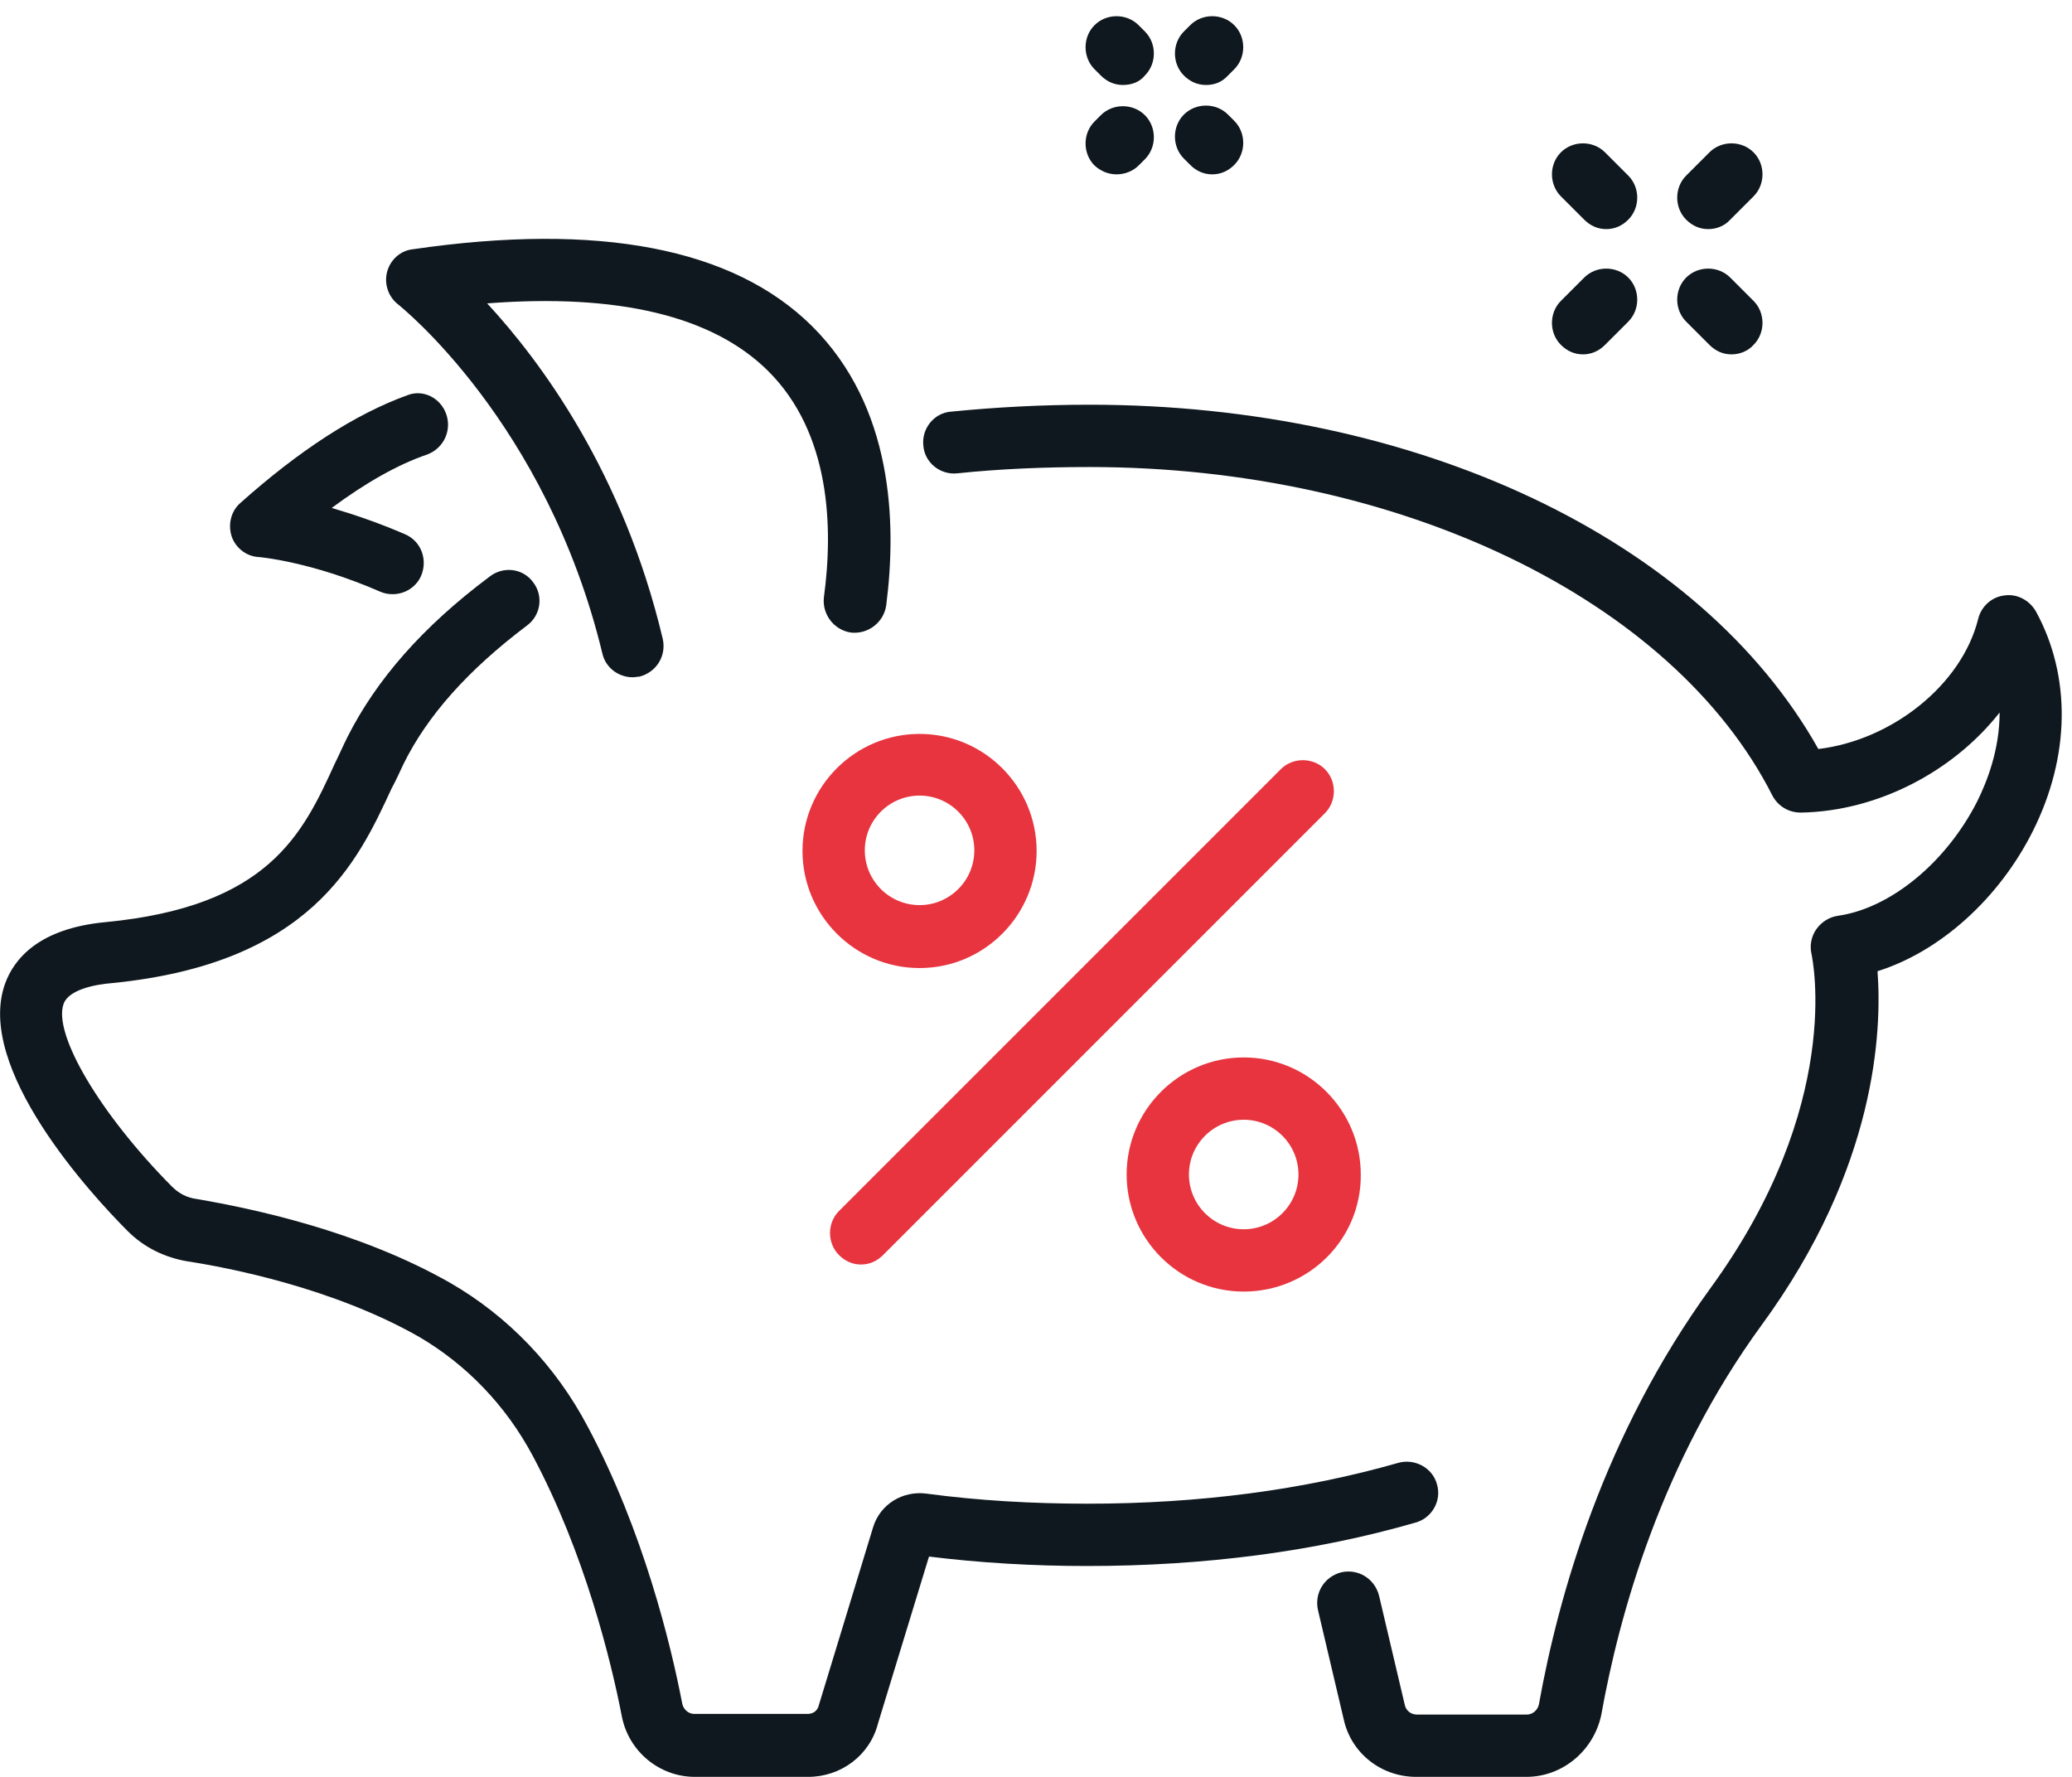
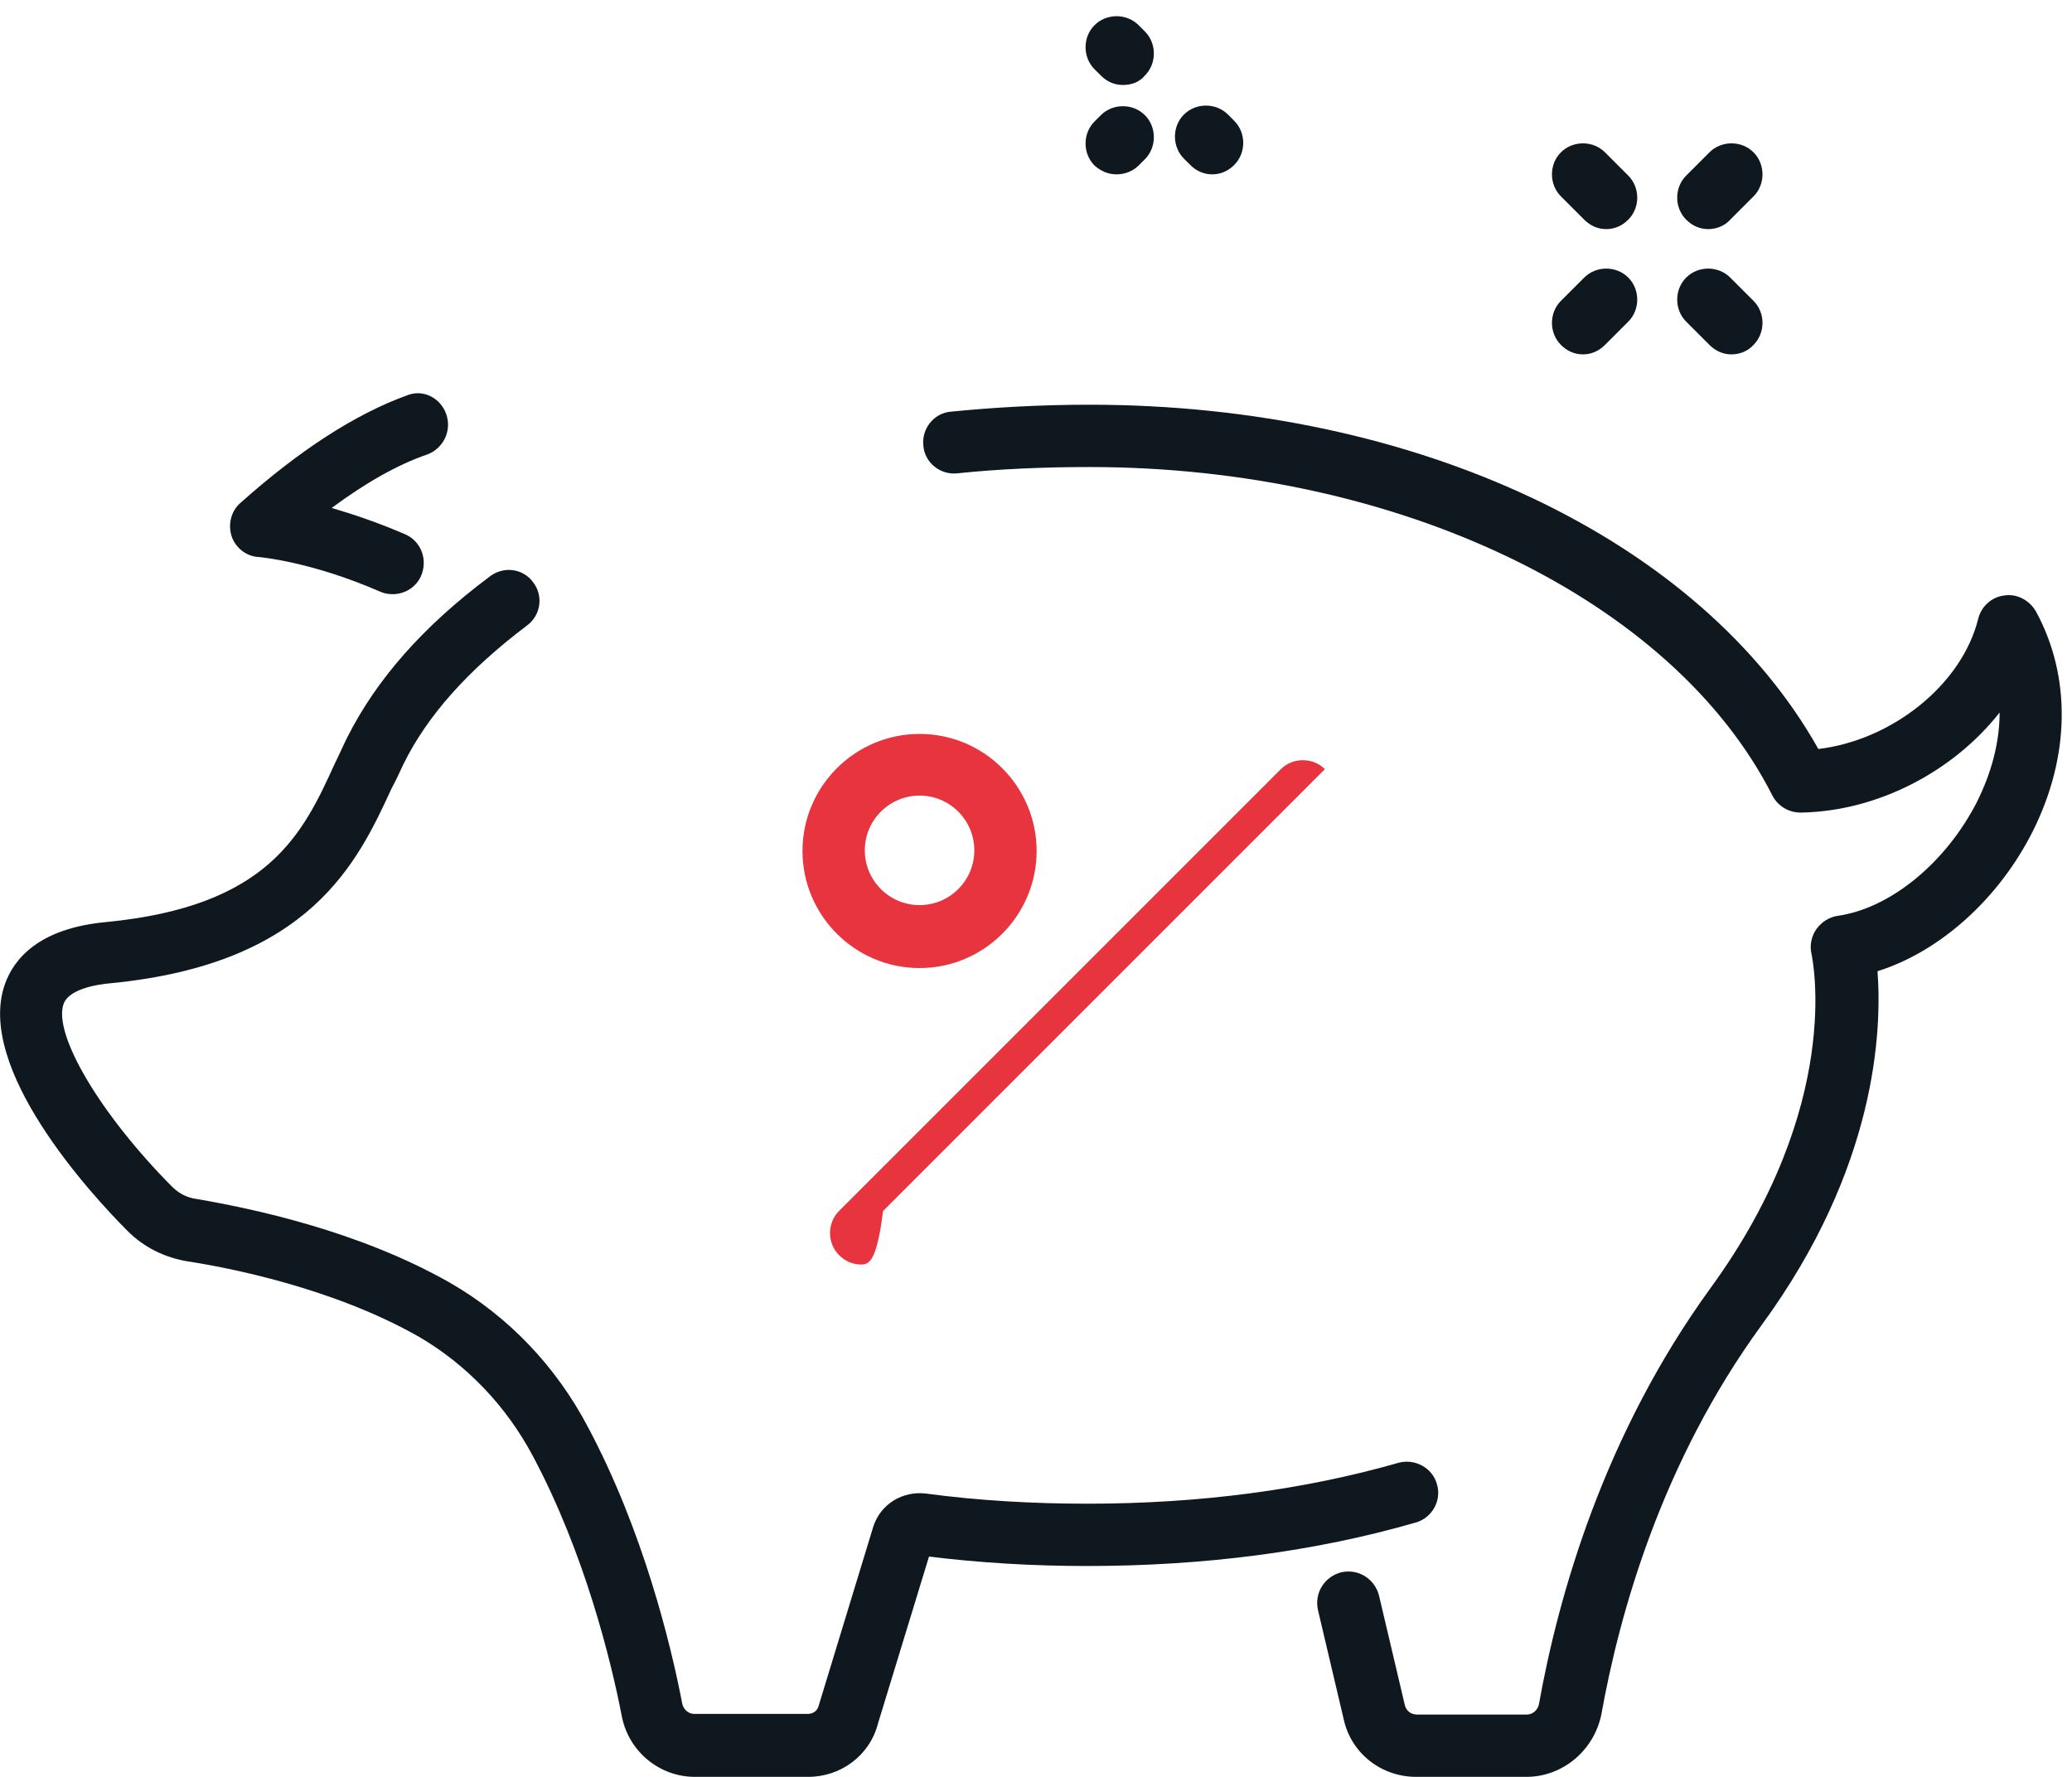
<svg xmlns="http://www.w3.org/2000/svg" version="1.1" x="0px" y="0px" viewBox="0 0 32.92 28.23" style="enable-background:new 0 0 32.92 28.23;" xml:space="preserve">
  <style type="text/css">
	.st0{fill:#F7F9FB;}
	.st1{fill:#E7343F;}
	.st2{clip-path:url(#SVGID_5_);}
	.st3{opacity:0.6;}
	.st4{opacity:0.08;clip-path:url(#SVGID_9_);}
	.st5{fill:#12100B;}
	.st6{clip-path:url(#SVGID_10_);}
	.st7{fill:#2B323C;}
	.st8{fill:none;stroke:#FFFFFF;stroke-linecap:round;stroke-miterlimit:10;}
	.st9{fill:none;stroke:#2B323C;stroke-width:0.5;stroke-miterlimit:10;}
	.st10{fill:#464546;}
	.st11{fill:#0F181E;}
	.st12{fill:#B2B2B2;}
	.st13{opacity:0.96;fill:#B2B2B2;}
	.st14{fill:#FFFFFF;}
	.st15{fill:#1D1D1B;stroke:#1D1D1B;stroke-width:0.5;stroke-miterlimit:10;}
	.st16{fill:none;stroke:#FFFFFF;stroke-width:0.4;stroke-miterlimit:10;}
	.st17{fill:#565656;}
	.st18{opacity:0.6;fill:url(#SVGID_22_);}
	.st19{clip-path:url(#SVGID_24_);}
	.st20{opacity:0.08;clip-path:url(#SVGID_28_);}
	.st21{clip-path:url(#SVGID_29_);}
	.st22{clip-path:url(#SVGID_31_);}
	.st23{opacity:0.6;fill:url(#SVGID_36_);}
	.st24{clip-path:url(#SVGID_38_);}
	.st25{fill:#494949;}
	.st26{fill:#1D1D1B;}
	.st27{opacity:0.4;fill:none;stroke:#494949;stroke-width:0.1;stroke-miterlimit:10;}
	.st28{clip-path:url(#SVGID_41_);}
	.st29{clip-path:url(#SVGID_43_);}
	.st30{clip-path:url(#SVGID_45_);}
	.st31{clip-path:url(#SVGID_49_);}
	.st32{clip-path:url(#SVGID_51_);}
	.st33{clip-path:url(#SVGID_53_);}
	.st34{fill:none;stroke:#FFFFFF;stroke-miterlimit:10;}
	.st35{clip-path:url(#SVGID_69_);}
	.st36{clip-path:url(#SVGID_71_);}
	.st37{clip-path:url(#SVGID_73_);}
	.st38{clip-path:url(#SVGID_89_);}
	.st39{clip-path:url(#SVGID_91_);}
	.st40{clip-path:url(#SVGID_93_);}
	.st41{clip-path:url(#SVGID_95_);}
	.st42{clip-path:url(#SVGID_98_);}
	.st43{clip-path:url(#SVGID_100_);}
	.st44{clip-path:url(#SVGID_102_);}
	.st45{fill:none;stroke:#494949;stroke-linecap:round;stroke-miterlimit:10;}
	.st46{clip-path:url(#SVGID_104_);}
	.st47{clip-path:url(#SVGID_106_);}
	.st48{clip-path:url(#SVGID_108_);}
	.st49{clip-path:url(#SVGID_110_);}
	.st50{clip-path:url(#SVGID_114_);}
	.st51{opacity:0.08;clip-path:url(#SVGID_116_);}
	.st52{clip-path:url(#SVGID_118_);}
	.st53{opacity:0.08;clip-path:url(#SVGID_120_);}
	.st54{clip-path:url(#SVGID_122_);}
	.st55{display:none;}
	.st56{display:inline;opacity:0.9;fill:url(#SVGID_123_);}
	.st57{display:inline;opacity:0.9;fill:#FFFFFF;}
	.st58{display:inline;fill:#FFFFFF;stroke:#DFDEDE;stroke-width:0.3;stroke-miterlimit:10;}
	.st59{display:inline;fill:#E7343F;}
	.st60{display:inline;fill:#6D6D6D;}
	.st61{fill:none;stroke:#DFDEDE;stroke-width:0.3;stroke-miterlimit:10;}
	.st62{clip-path:url(#SVGID_125_);}
	.st63{clip-path:url(#SVGID_129_);}
	.st64{clip-path:url(#SVGID_131_);}
	.st65{clip-path:url(#SVGID_133_);}
	.st66{clip-path:url(#SVGID_135_);}
	.st67{clip-path:url(#SVGID_137_);}
	.st68{clip-path:url(#SVGID_139_);}
	.st69{opacity:0.6;fill:none;stroke:#FFFFFF;stroke-width:0.7;stroke-linecap:round;stroke-miterlimit:10;}
	.st70{fill:none;stroke:#E7343F;stroke-width:0.7;stroke-miterlimit:10;}
	.st71{fill:none;stroke:#E7343F;stroke-width:0.7;stroke-linecap:round;stroke-miterlimit:10;}
	.st72{fill:none;stroke:#E7343F;stroke-width:0.5;stroke-miterlimit:10;}
	.st73{fill:none;stroke:#E7343F;stroke-width:0.5;stroke-linecap:round;stroke-miterlimit:10;}
	.st74{clip-path:url(#SVGID_141_);}
	.st75{clip-path:url(#SVGID_145_);}
	.st76{clip-path:url(#SVGID_147_);}
	.st77{clip-path:url(#SVGID_149_);}
	.st78{clip-path:url(#SVGID_151_);}
	.st79{clip-path:url(#SVGID_153_);}
	.st80{clip-path:url(#SVGID_155_);}
	.st81{fill:#9FA3A5;}
	.st82{clip-path:url(#SVGID_157_);}
	.st83{clip-path:url(#SVGID_159_);}
	.st84{clip-path:url(#SVGID_161_);}
	.st85{clip-path:url(#SVGID_163_);}
	.st86{fill:#141414;}
	.st87{display:inline;fill:#FFFFFF;}
</style>
  <g id="Livello_1">
</g>
  <g id="Livello_2" class="st55">
</g>
  <g id="Modalità_Isolamento">
</g>
  <g id="_x3C_Livello_x3E_">
</g>
  <g id="Livello_5" class="st55">
</g>
  <g id="Layer_1">
    <g>
      <path class="st11" d="M12.84,28.23l-1.8,0c-0.56,0-1.05-0.4-1.16-0.96c-0.17-0.88-0.59-2.59-1.41-4.13    c-0.43-0.81-1.06-1.46-1.81-1.9c-1.37-0.78-3.03-1.1-3.68-1.2c-0.36-0.06-0.69-0.22-0.95-0.48c-0.58-0.58-2.43-2.59-1.95-3.93    c0.14-0.39,0.53-0.88,1.6-0.98c2.59-0.25,3.13-1.4,3.64-2.52c0.07-0.14,0.13-0.28,0.2-0.42c0.46-0.91,1.19-1.75,2.26-2.55    C8,8.99,8.31,9.03,8.47,9.25c0.17,0.22,0.12,0.53-0.1,0.69c-0.94,0.71-1.58,1.43-1.96,2.2c-0.06,0.13-0.12,0.26-0.19,0.39    c-0.54,1.17-1.29,2.78-4.45,3.09c-0.25,0.02-0.68,0.1-0.76,0.33c-0.17,0.48,0.58,1.75,1.72,2.9c0.11,0.11,0.24,0.18,0.4,0.2    C4,19.2,5.69,19.55,7.15,20.38c0.92,0.53,1.68,1.32,2.19,2.29c0.88,1.65,1.32,3.46,1.5,4.4c0.02,0.09,0.1,0.16,0.19,0.16l1.8,0    c0.09,0,0.16-0.05,0.18-0.14l0.86-2.82c0.11-0.37,0.47-0.59,0.85-0.54c0.82,0.11,1.68,0.16,2.56,0.16c1.78,0,3.44-0.22,4.94-0.65    c0.26-0.07,0.54,0.08,0.61,0.34c0.08,0.26-0.08,0.54-0.34,0.61c-1.59,0.46-3.35,0.69-5.22,0.69c-0.86,0-1.7-0.05-2.51-0.15    l-0.81,2.65C13.82,27.89,13.36,28.23,12.84,28.23z" />
    </g>
    <g>
-       <path class="st11" d="M10.05,10.76c-0.22,0-0.43-0.15-0.48-0.38C8.68,6.7,6.35,4.86,6.33,4.84C6.17,4.72,6.1,4.51,6.15,4.32    C6.2,4.13,6.36,3.98,6.56,3.96c2.95-0.43,5.09-0.02,6.34,1.22c1.29,1.28,1.35,3.12,1.18,4.44c-0.04,0.27-0.29,0.46-0.56,0.43    c-0.27-0.04-0.46-0.29-0.43-0.56c0.15-1.1,0.11-2.61-0.89-3.6c-0.88-0.87-2.38-1.23-4.46-1.07c0.85,0.92,2.16,2.68,2.79,5.33    c0.06,0.27-0.1,0.53-0.37,0.6C10.13,10.75,10.09,10.76,10.05,10.76z" />
-     </g>
+       </g>
    <g>
      <path class="st11" d="M24.25,28.23l-1.75,0c-0.55,0-1.03-0.37-1.15-0.91l-0.41-1.74c-0.06-0.27,0.1-0.53,0.37-0.6    c0.27-0.06,0.53,0.1,0.6,0.37l0.41,1.74c0.02,0.09,0.1,0.15,0.19,0.15l1.75,0c0.09,0,0.17-0.07,0.19-0.16    c0.31-1.73,1.03-4.28,2.73-6.62c2.11-2.9,1.62-5.21,1.6-5.31c-0.03-0.13,0-0.28,0.08-0.39c0.08-0.11,0.2-0.19,0.34-0.21    c0.84-0.12,1.72-0.85,2.21-1.81c0.16-0.32,0.36-0.83,0.36-1.42c-0.73,0.93-1.93,1.57-3.16,1.59c-0.19,0-0.36-0.1-0.45-0.27    c-1.58-3.12-5.94-5.22-10.85-5.22c-0.72,0-1.43,0.03-2.1,0.1c-0.27,0.03-0.52-0.17-0.54-0.44c-0.03-0.27,0.17-0.52,0.44-0.54    c0.71-0.07,1.44-0.11,2.2-0.11c5.21,0,9.71,2.14,11.58,5.47c1.17-0.14,2.28-1.02,2.54-2.07c0.05-0.2,0.22-0.35,0.42-0.37    c0.2-0.03,0.4,0.08,0.5,0.26c0.56,1.03,0.54,2.3-0.05,3.48c-0.54,1.08-1.48,1.92-2.47,2.23c0.07,0.94-0.01,3.12-1.84,5.62    c-1.59,2.18-2.26,4.58-2.55,6.2C25.32,27.81,24.83,28.23,24.25,28.23z" />
    </g>
    <g>
      <path class="st11" d="M6.24,9.44c-0.07,0-0.13-0.01-0.2-0.04c-1.1-0.48-1.92-0.55-1.93-0.55c-0.2-0.01-0.37-0.15-0.43-0.33    c-0.06-0.19-0.01-0.4,0.14-0.53c0.93-0.83,1.82-1.41,2.65-1.71C6.72,6.18,7,6.32,7.09,6.58c0.09,0.26-0.04,0.54-0.3,0.64    C6.32,7.38,5.81,7.67,5.27,8.07C5.61,8.17,6,8.3,6.44,8.49C6.69,8.6,6.8,8.89,6.69,9.15C6.61,9.33,6.43,9.44,6.24,9.44z" />
    </g>
    <g>
      <path class="st11" d="M27.51,5.63c-0.13,0-0.25-0.05-0.35-0.15l-0.37-0.37c-0.19-0.19-0.19-0.51,0-0.7s0.51-0.19,0.7,0l0.37,0.37    c0.19,0.19,0.19,0.51,0,0.7C27.77,5.58,27.64,5.63,27.51,5.63z" />
    </g>
    <g>
      <path class="st11" d="M25.52,3.64c-0.13,0-0.25-0.05-0.35-0.15L24.8,3.12c-0.19-0.19-0.19-0.51,0-0.7s0.51-0.19,0.7,0l0.37,0.37    c0.19,0.19,0.19,0.51,0,0.7C25.77,3.59,25.65,3.64,25.52,3.64z" />
    </g>
    <g>
      <path class="st11" d="M25.15,5.63c-0.13,0-0.25-0.05-0.35-0.15c-0.19-0.19-0.19-0.51,0-0.7l0.37-0.37c0.19-0.19,0.51-0.19,0.7,0    c0.19,0.19,0.19,0.51,0,0.7L25.5,5.48C25.4,5.58,25.28,5.63,25.15,5.63z" />
    </g>
    <g>
      <path class="st11" d="M27.14,3.64c-0.13,0-0.25-0.05-0.35-0.15c-0.19-0.19-0.19-0.51,0-0.7l0.37-0.37c0.19-0.19,0.51-0.19,0.7,0    c0.19,0.19,0.19,0.51,0,0.7l-0.37,0.37C27.4,3.59,27.27,3.64,27.14,3.64z" />
    </g>
    <g>
-       <path class="st11" d="M19.16,1.35c-0.13,0-0.25-0.05-0.35-0.15c-0.19-0.19-0.19-0.51,0-0.7l0.1-0.1c0.19-0.19,0.51-0.19,0.7,0    c0.19,0.19,0.19,0.51,0,0.7l-0.1,0.1C19.41,1.31,19.29,1.35,19.16,1.35z" />
-     </g>
+       </g>
    <g>
      <path class="st11" d="M17.74,2.77c-0.13,0-0.25-0.05-0.35-0.14c-0.19-0.19-0.19-0.51,0-0.7l0.1-0.1c0.19-0.19,0.51-0.19,0.7,0    c0.19,0.19,0.19,0.51,0,0.7l-0.1,0.1C18,2.72,17.87,2.77,17.74,2.77z" />
    </g>
    <g>
      <path class="st11" d="M19.26,2.77c-0.13,0-0.25-0.05-0.35-0.15l-0.1-0.1c-0.19-0.19-0.19-0.51,0-0.7s0.51-0.19,0.7,0l0.1,0.1    c0.19,0.19,0.19,0.51,0,0.7C19.51,2.72,19.39,2.77,19.26,2.77z" />
    </g>
    <g>
      <path class="st11" d="M17.84,1.35c-0.13,0-0.25-0.05-0.35-0.15l-0.1-0.1c-0.19-0.19-0.19-0.51,0-0.7s0.51-0.19,0.7,0l0.1,0.1    c0.19,0.19,0.19,0.51,0,0.7C18.1,1.31,17.97,1.35,17.84,1.35z" />
    </g>
    <g>
-       <path class="st1" d="M13.68,20.09c-0.13,0-0.25-0.05-0.35-0.15c-0.19-0.19-0.19-0.51,0-0.7l7.02-7.02c0.19-0.19,0.51-0.19,0.7,0    s0.19,0.51,0,0.7l-7.02,7.02C13.93,20.04,13.81,20.09,13.68,20.09z" />
+       <path class="st1" d="M13.68,20.09c-0.13,0-0.25-0.05-0.35-0.15c-0.19-0.19-0.19-0.51,0-0.7l7.02-7.02c0.19-0.19,0.51-0.19,0.7,0    l-7.02,7.02C13.93,20.04,13.81,20.09,13.68,20.09z" />
    </g>
    <g>
      <path class="st1" d="M14.61,15.38c-1.03,0-1.86-0.84-1.86-1.86c0-1.03,0.84-1.86,1.86-1.86c1.03,0,1.86,0.84,1.86,1.86    S15.64,15.38,14.61,15.38z M14.61,12.64c-0.48,0-0.87,0.39-0.87,0.87c0,0.48,0.39,0.87,0.87,0.87c0.48,0,0.87-0.39,0.87-0.87    C15.48,13.03,15.09,12.64,14.61,12.64z" />
    </g>
    <g>
-       <path class="st1" d="M19.76,20.52c-1.03,0-1.86-0.84-1.86-1.86c0-1.03,0.84-1.86,1.86-1.86c1.03,0,1.86,0.84,1.86,1.86    C21.63,19.69,20.79,20.52,19.76,20.52z M19.76,17.79c-0.48,0-0.87,0.39-0.87,0.87s0.39,0.87,0.87,0.87c0.48,0,0.87-0.39,0.87-0.87    C20.63,18.18,20.24,17.79,19.76,17.79z" />
-     </g>
+       </g>
  </g>
</svg>